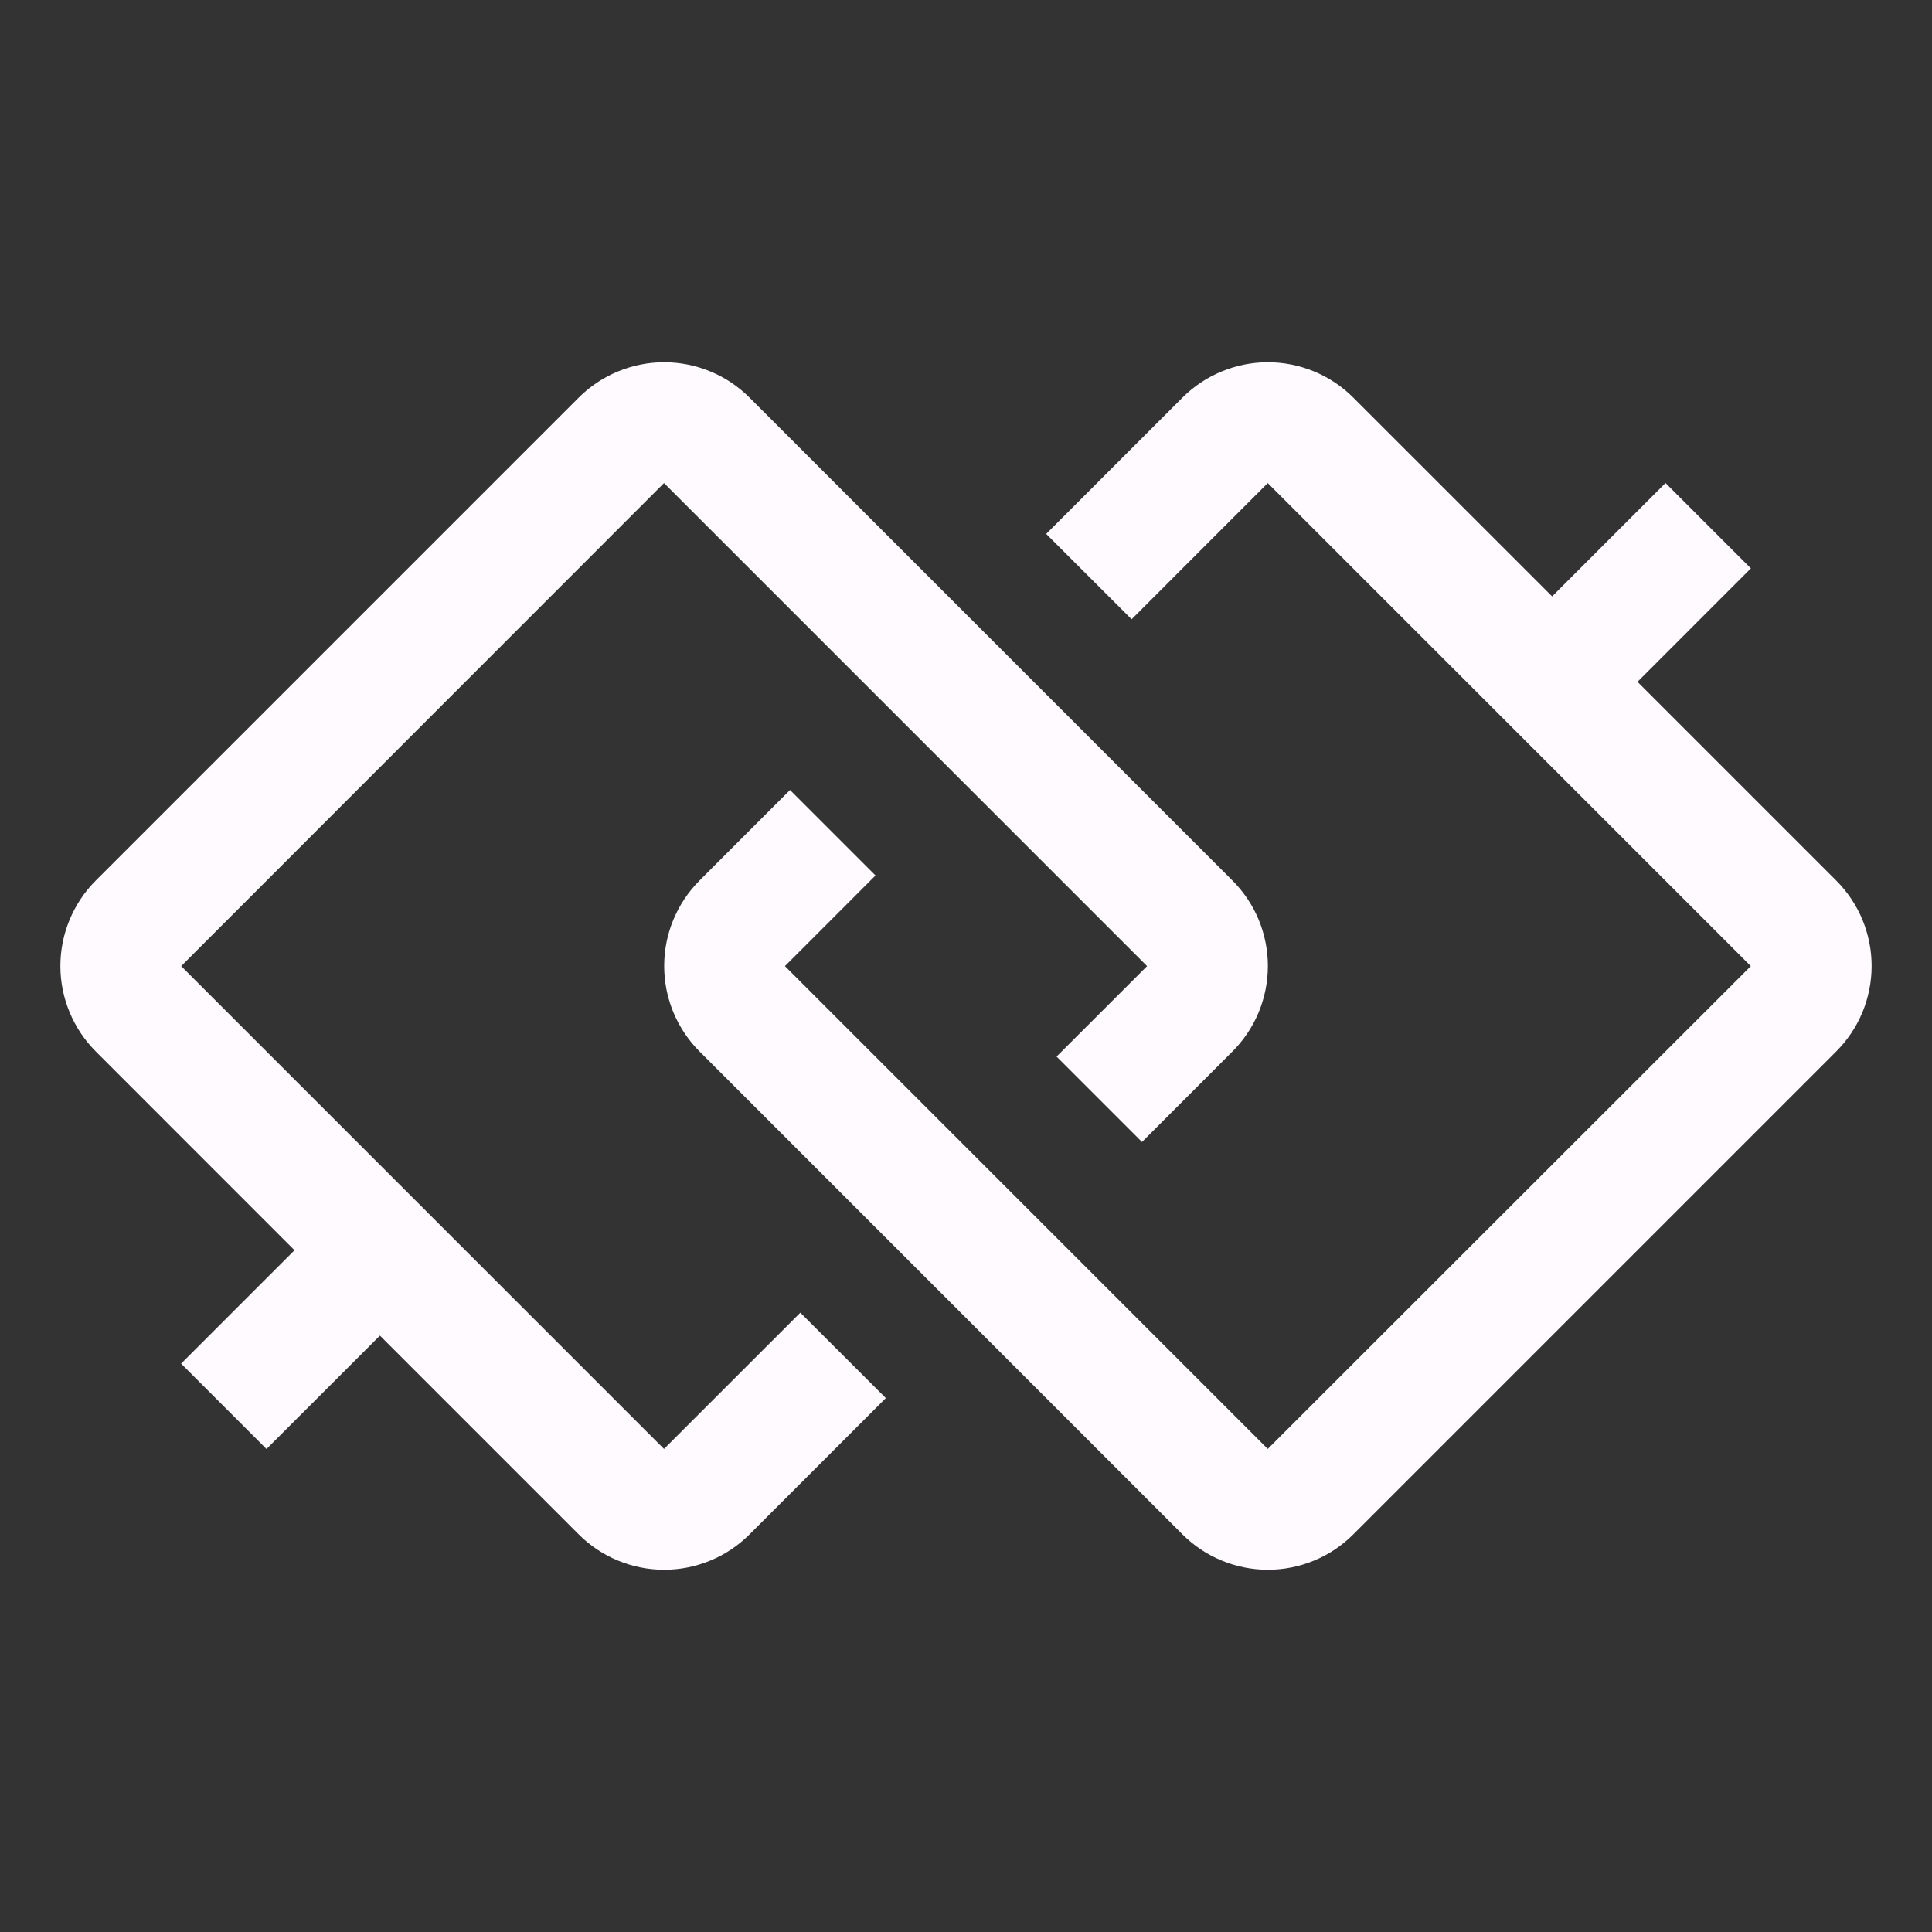
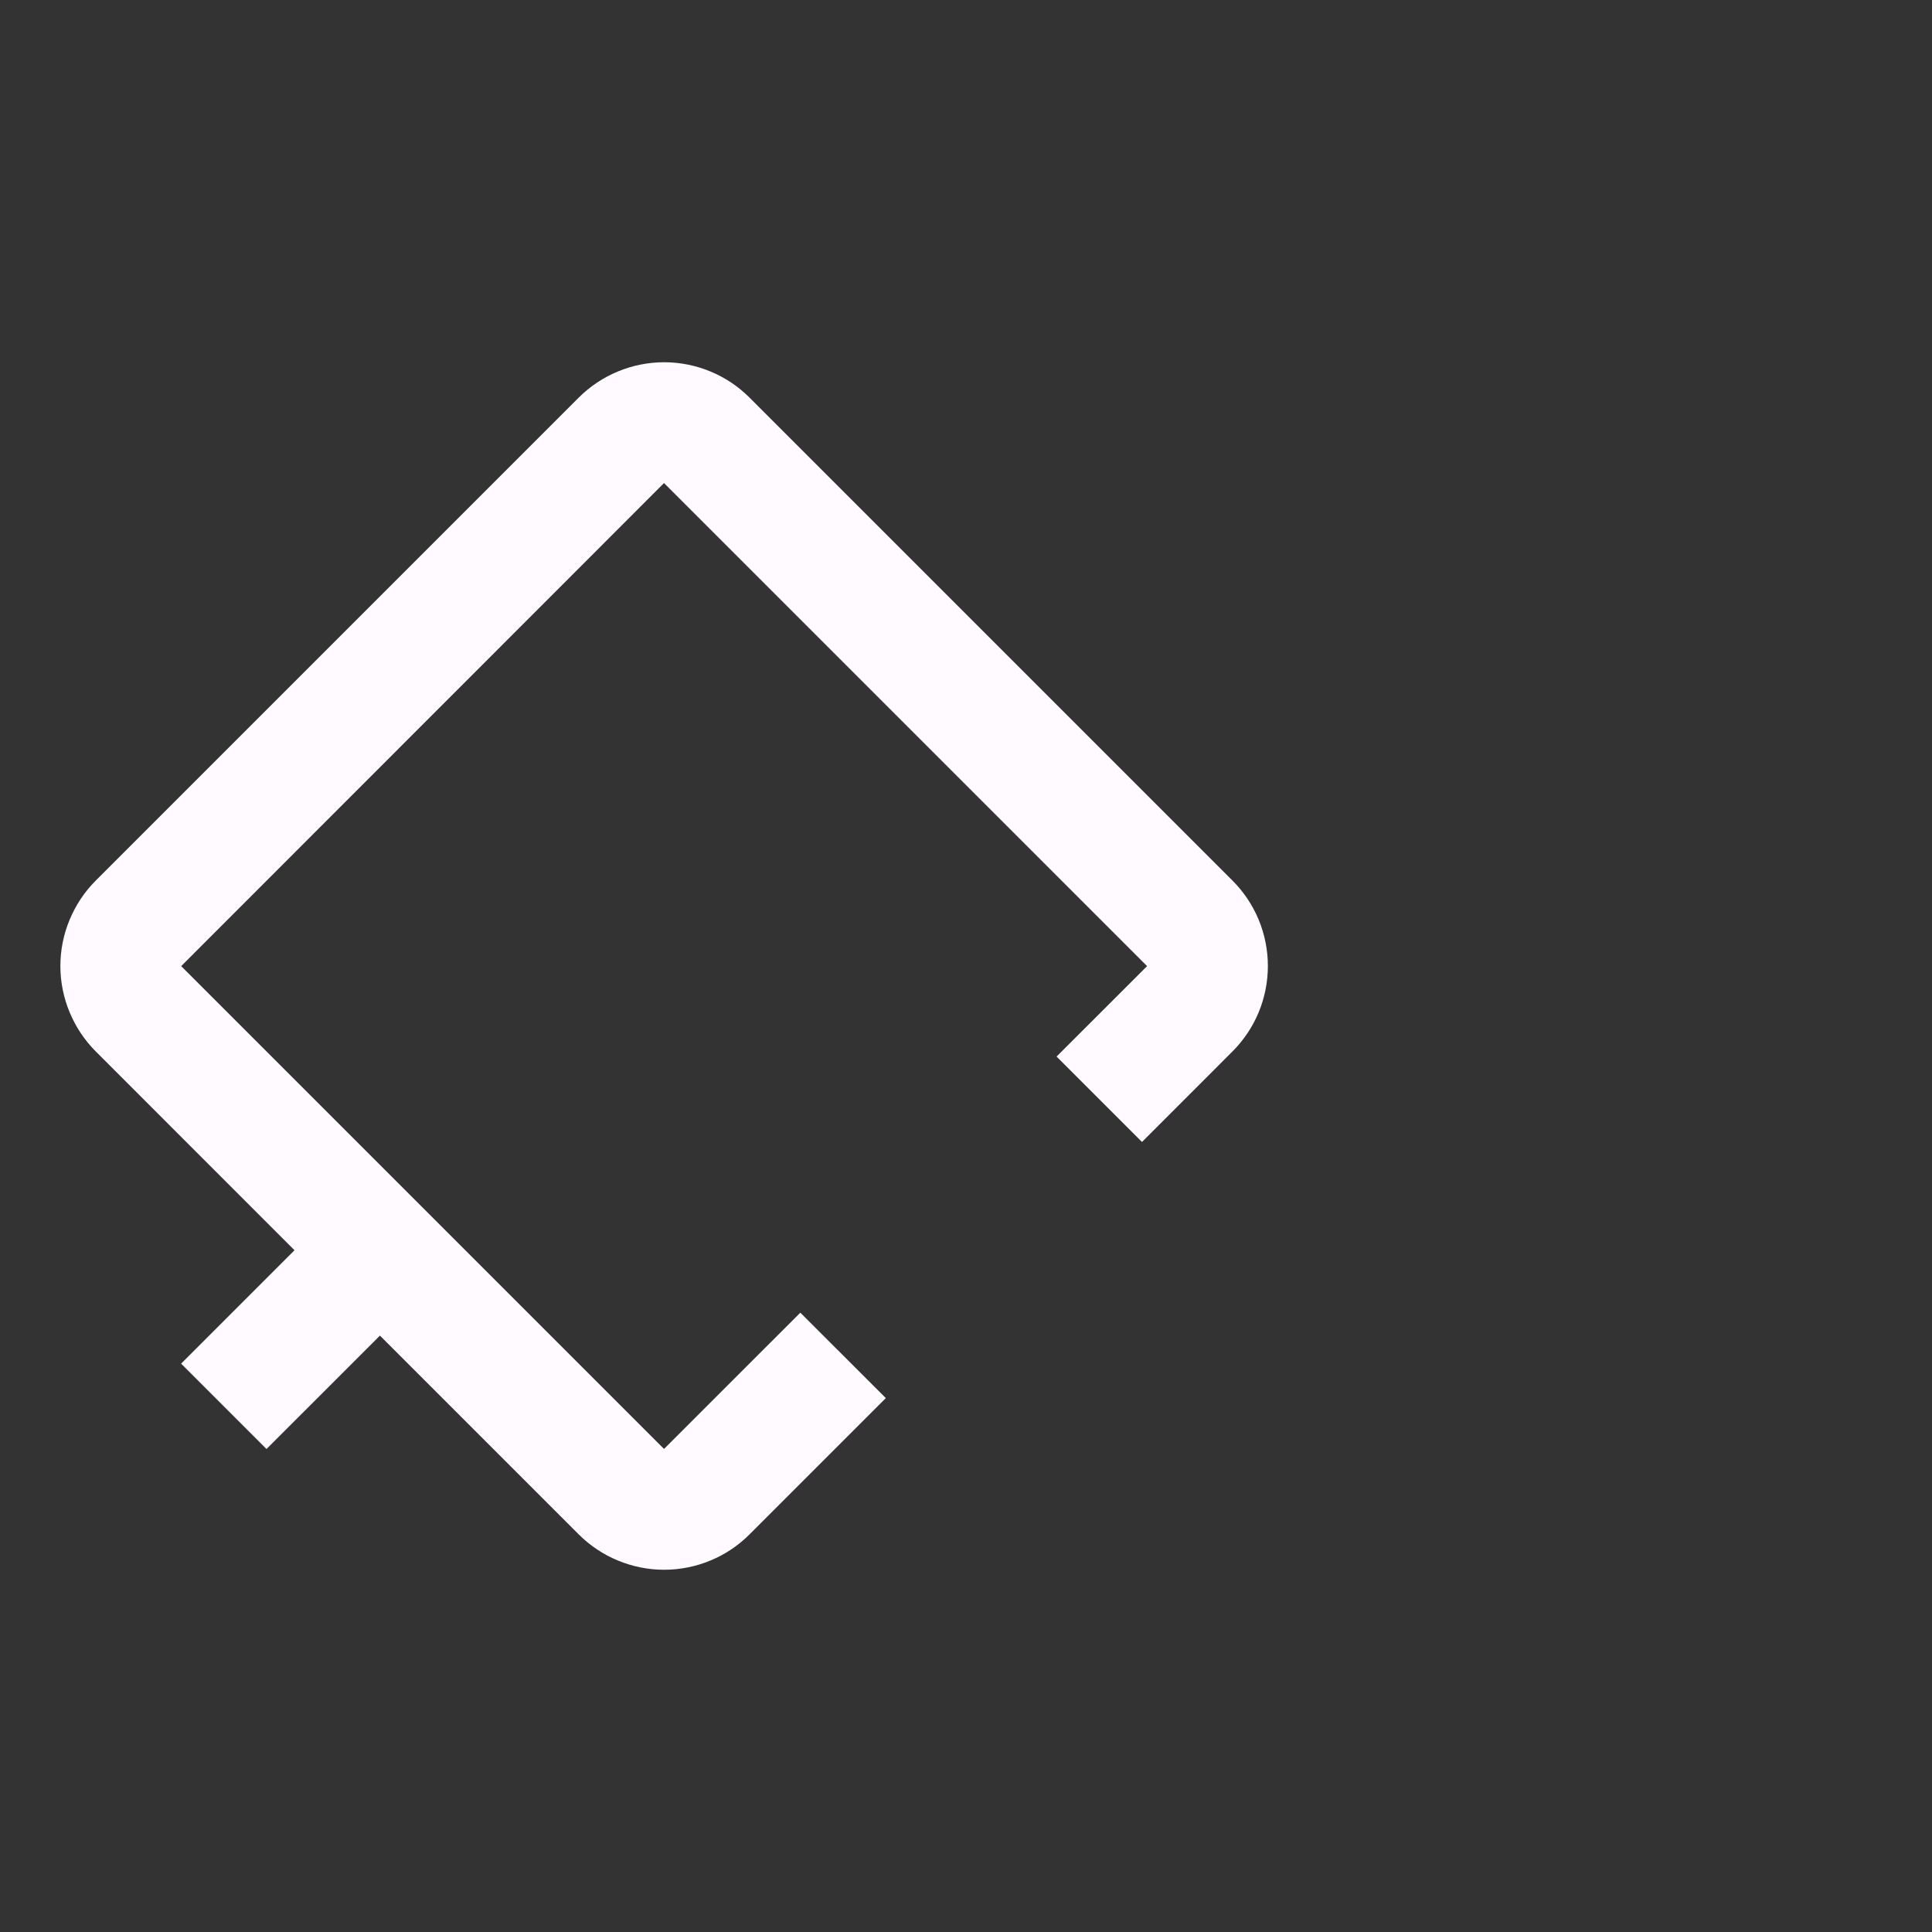
<svg xmlns="http://www.w3.org/2000/svg" width="32" height="32" viewBox="0 0 32 32" fill="none">
  <rect x="0" y="0" width="32" height="32" fill="#333333" stroke="none" />
  <path d="M20.413 14.584L12.416 6.587C12.23 6.401 12.01 6.253 11.767 6.153C11.524 6.052 11.263 6 11 6C10.737 6 10.477 6.052 10.234 6.153C9.991 6.253 9.77 6.401 9.584 6.587L1.587 14.584C1.401 14.77 1.254 14.991 1.153 15.234C1.052 15.477 1 15.737 1 16C1 16.263 1.052 16.523 1.153 16.766C1.254 17.009 1.401 17.23 1.587 17.416L4.878 20.708L3 22.586L4.414 24L6.293 22.122L9.584 25.413C9.77 25.599 9.991 25.747 10.234 25.847C10.477 25.948 10.737 26 11 26C11.263 26 11.524 25.948 11.767 25.847C12.01 25.747 12.23 25.599 12.416 25.413L14.672 23.157L13.256 21.742L10.998 23.999L3.001 16.002L10.998 8.001L18.999 16.002L17.5 17.5L18.915 18.915L20.413 17.416C20.599 17.23 20.747 17.009 20.848 16.766C20.948 16.523 21 16.263 21 16C21 15.737 20.948 15.477 20.848 15.234C20.747 14.991 20.599 14.77 20.413 14.584Z" fill="#FEFAFF" />
-   <path d="M30.413 14.584L27.122 11.293L29 9.414L27.586 8L25.708 9.878L22.416 6.587C22.23 6.401 22.01 6.253 21.767 6.153C21.524 6.052 21.263 6 21 6C20.737 6 20.477 6.052 20.234 6.153C19.991 6.253 19.77 6.401 19.584 6.587L17.328 8.843L18.743 10.257L20.998 8.001L28.999 16.002L20.998 23.999L13.001 16.002L14.501 14.501L13.085 13.085L11.587 14.584C11.401 14.77 11.254 14.991 11.153 15.234C11.052 15.477 11.001 15.737 11.001 16C11.001 16.263 11.052 16.523 11.153 16.766C11.254 17.009 11.401 17.23 11.587 17.416L19.584 25.413C19.77 25.599 19.991 25.747 20.234 25.847C20.477 25.948 20.737 26 21 26C21.263 26 21.524 25.948 21.767 25.847C22.01 25.747 22.23 25.599 22.416 25.413L30.413 17.416C30.599 17.23 30.747 17.009 30.848 16.766C30.948 16.523 31 16.263 31 16C31 15.737 30.948 15.477 30.848 15.234C30.747 14.991 30.599 14.77 30.413 14.584Z" fill="#FEFAFF" />
</svg>